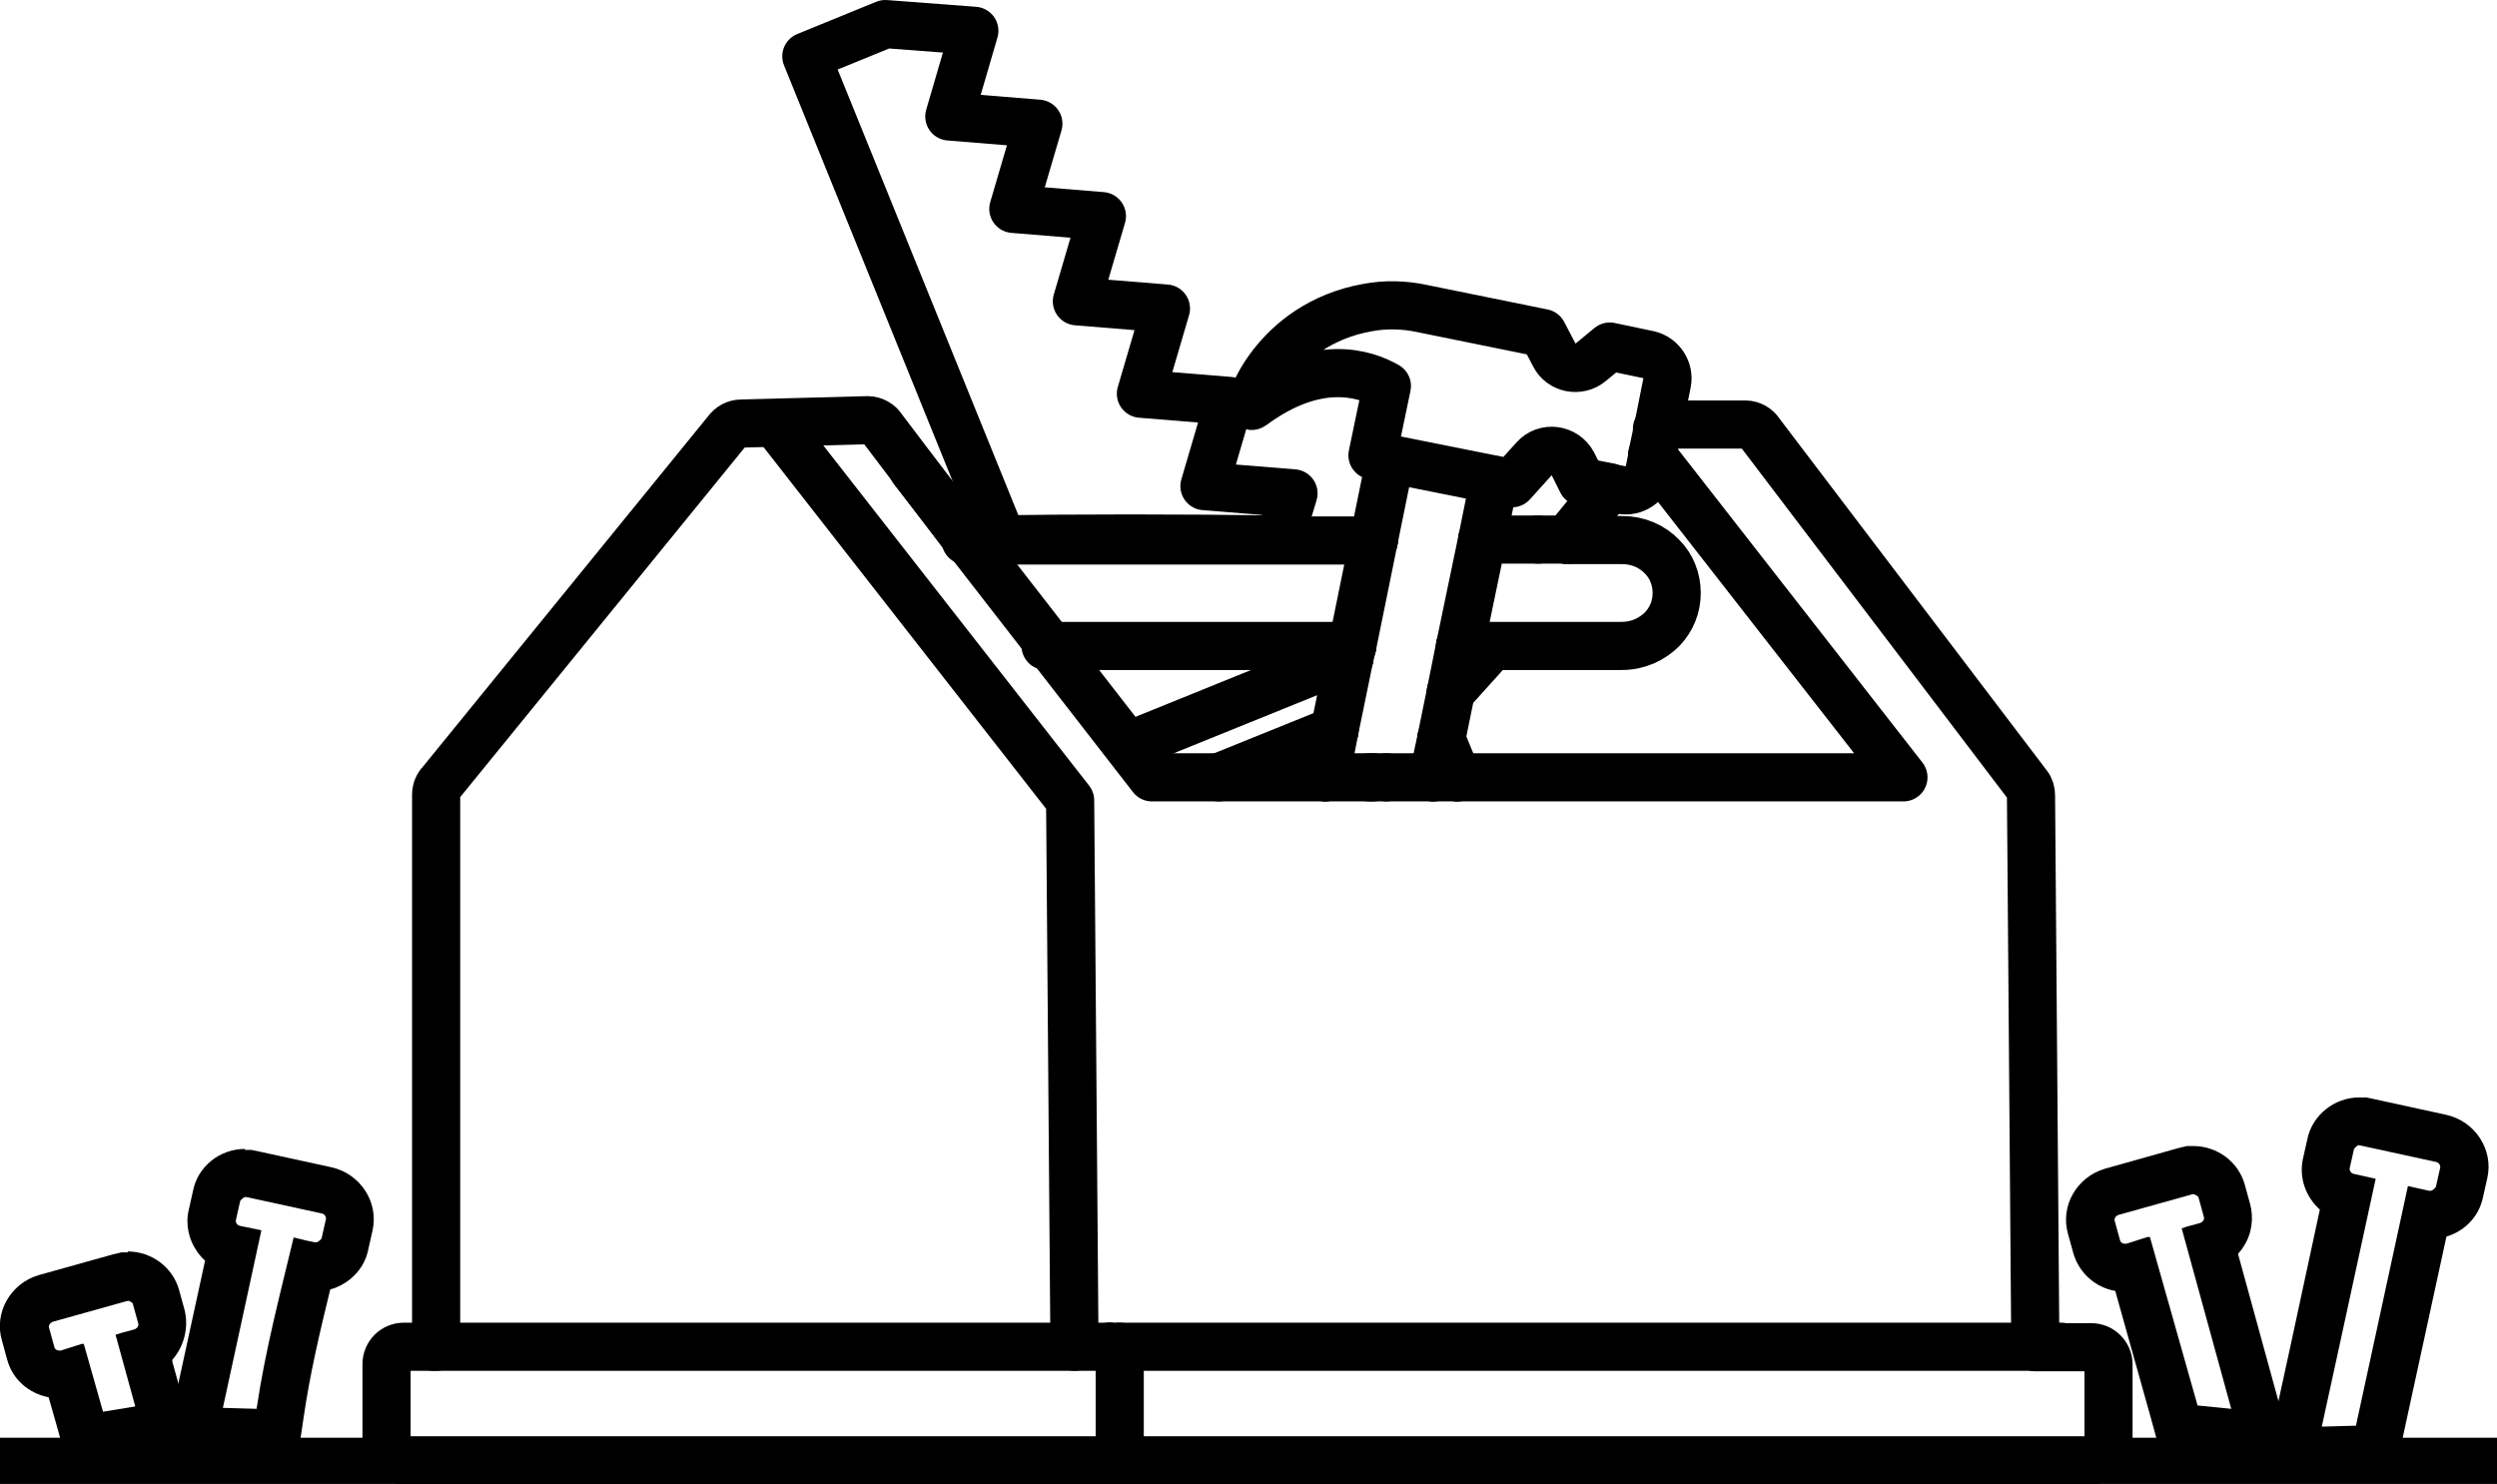
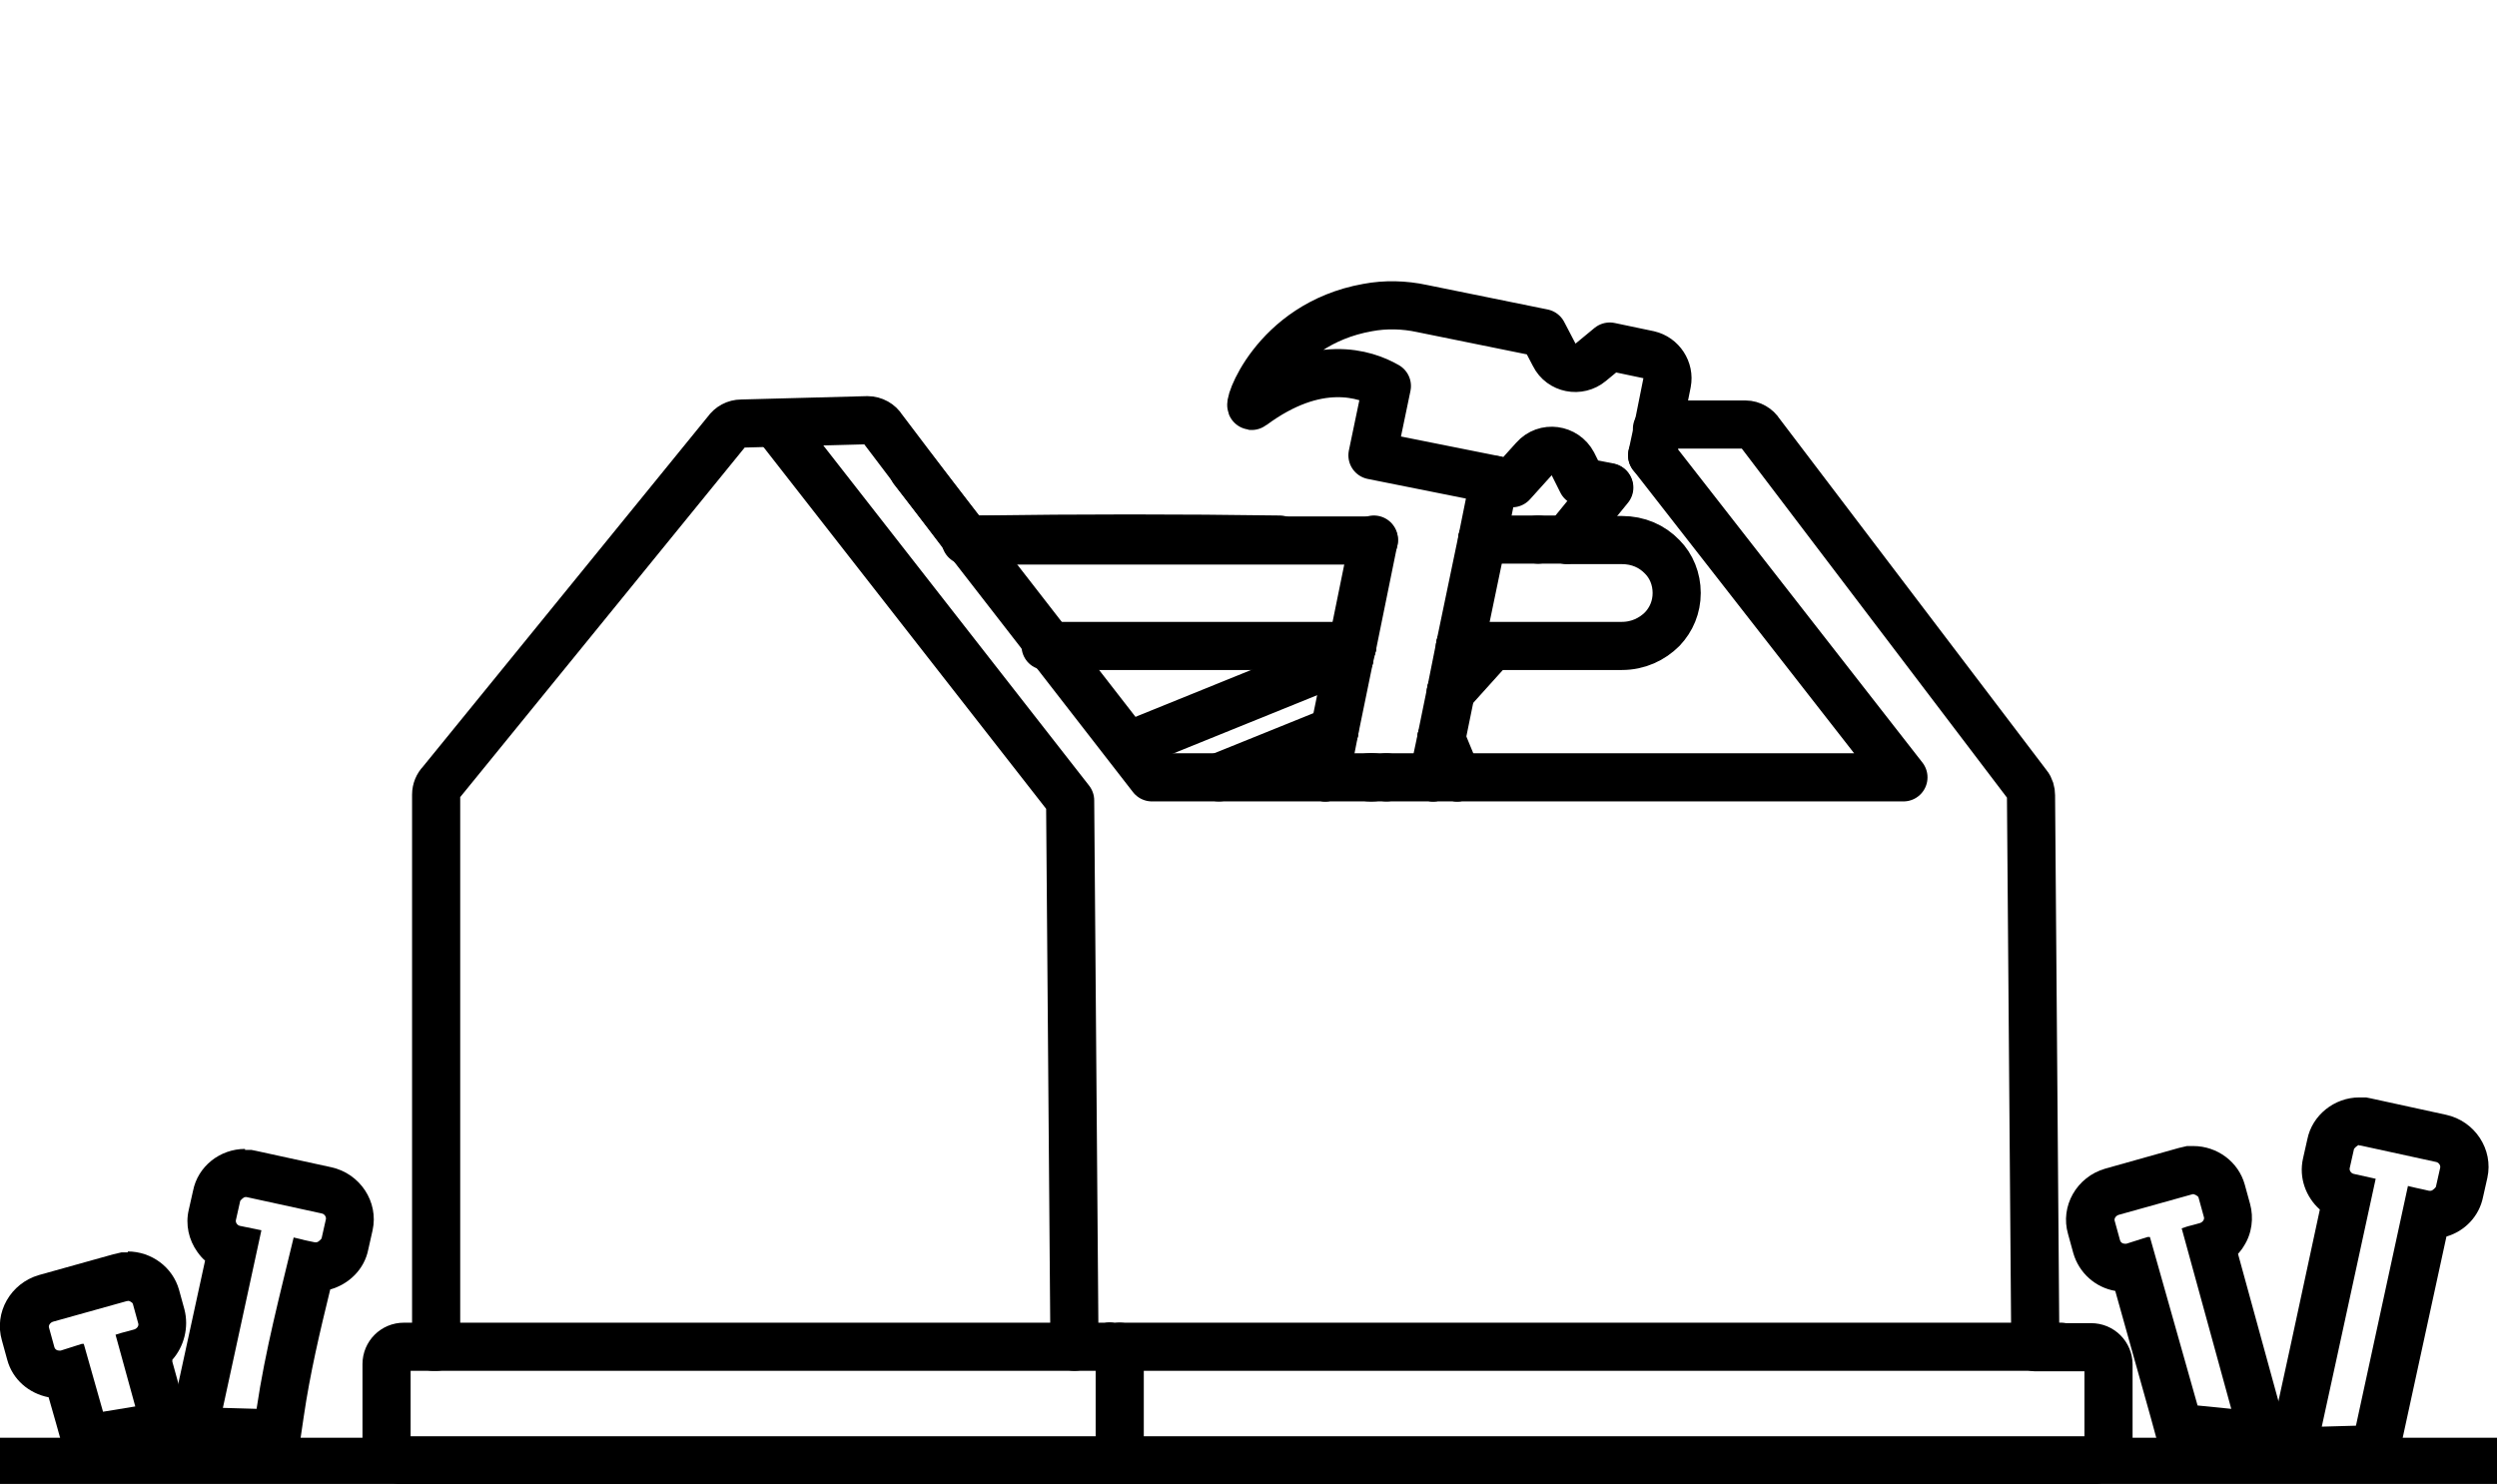
<svg xmlns="http://www.w3.org/2000/svg" id="Layer_1" data-name="Layer 1" width="51.87" height="30.83" viewBox="0 0 51.87 30.83">
  <defs>
    <style>
      .cls-1 {
        fill: none;
        stroke: #000;
        stroke-linecap: round;
        stroke-linejoin: round;
      }

      .cls-2 {
        fill: #000;
        stroke-width: 0px;
      }
    </style>
  </defs>
  <polyline class="cls-1" points="22.32 27.98 22.23 16.63 16.16 8.86" />
  <line class="cls-1" x1="30.96" y1="13.46" x2="30.14" y2="14.37" />
  <polyline class="cls-1" points="28.54 11.23 27.13 11.23 20.06 11.23" />
  <line class="cls-1" x1="30.79" y1="11.21" x2="31.95" y2="11.21" />
  <path class="cls-1" d="M20.35,11.21c2.08-.03,4.16-.03,6.23,0" />
  <line class="cls-1" x1="33.43" y1="10.13" x2="32.55" y2="11.21" />
  <path class="cls-1" d="M20.82,11.21h-.74l-1.75-2.31c-.06-.1-.18-.17-.31-.17l-2.62.07c-.12,0-.23.06-.3.16l-5.94,7.3c-.06.06-.1.15-.1.25v11.47h-.67c-.2,0-.36.16-.36.36v1.64c0,.2.16.36.36.36h35.05c.2,0,.36-.16.36-.36h0v-1.63h0c0-.2-.16-.36-.36-.36h-1.16l-.09-11.47c0-.07-.02-.15-.07-.21l-5.56-7.32c-.06-.1-.18-.17-.3-.17h-1.6c-.09,0-.17.03-.24.09" />
  <line class="cls-1" x1="28.53" y1="16.15" x2="28.8" y2="16.15" />
  <line class="cls-1" x1="29.77" y1="16.15" x2="28.8" y2="16.15" />
  <polyline class="cls-1" points="30.27 16.15 39.54 16.15 34.32 9.46" />
  <line class="cls-1" x1="28.44" y1="16.15" x2="27.53" y2="16.15" />
  <line class="cls-1" x1="29.77" y1="16.15" x2="30.27" y2="16.15" />
  <line class="cls-1" x1="28.44" y1="16.15" x2="28.53" y2="16.15" />
  <line class="cls-1" x1="28.09" y1="13.42" x2="27.82" y2="13.42" />
  <path class="cls-1" d="M30.33,13.42h3.36c.34,0,.63-.14.84-.35.19-.2.3-.46.3-.75s-.11-.56-.3-.75c-.21-.22-.5-.35-.84-.35h-1.14" />
  <path class="cls-1" d="M28.03,13.42c-2.1,0-4.14,0-6.31,0" />
  <line class="cls-1" x1="31.95" y1="11.21" x2="32.55" y2="11.21" />
  <polyline class="cls-1" points="18.97 9.76 23.93 16.15 27.53 16.15" />
  <line class="cls-1" x1="23.05" y1="27.98" x2="9" y2="27.98" />
  <line class="cls-1" x1="42.81" y1="27.98" x2="23.05" y2="27.98" />
  <line class="cls-1" x1="23.05" y1="27.98" x2="23.05" y2="27.98" />
  <line class="cls-1" x1="23.26" y1="27.98" x2="23.26" y2="30.27" />
-   <line class="cls-1" x1="28.54" y1="11.21" x2="28.88" y2="9.54" />
  <line class="cls-1" x1="30.33" y1="13.42" x2="30.79" y2="11.21" />
  <line class="cls-1" x1="28.09" y1="13.42" x2="28.03" y2="13.67" />
  <line class="cls-1" x1="30.14" y1="14.37" x2="29.94" y2="15.35" />
  <line class="cls-1" x1="30.79" y1="11.21" x2="31.04" y2="9.97" />
  <line class="cls-1" x1="30.33" y1="13.42" x2="30.14" y2="14.37" />
  <line class="cls-1" x1="27.72" y1="15.18" x2="28.03" y2="13.67" />
  <line class="cls-1" x1="28.54" y1="11.21" x2="28.09" y2="13.42" />
  <line class="cls-1" x1="27.72" y1="15.18" x2="27.53" y2="16.15" />
  <line class="cls-1" x1="29.94" y1="15.35" x2="29.77" y2="16.15" />
  <path class="cls-1" d="M34.44,8.9l.19-.95c.05-.26-.12-.52-.38-.58l-.81-.17-.4.33c-.24.2-.61.13-.75-.15l-.24-.46-2.51-.51c-.37-.08-.76-.09-1.13-.02-1.97.35-2.53,2.14-2.4,2.04,1.35-1,2.35-.67,2.8-.41l-.3,1.44,2.9.58.46-.51c.23-.26.64-.2.8.1l.19.38.56.11" />
  <line class="cls-1" x1="34.44" y1="8.9" x2="34.32" y2="9.46" />
-   <path class="cls-1" d="M33.43,10.13l.25.05c.26.05.52-.12.58-.38l.07-.35" />
  <line class="cls-1" x1="30.27" y1="16.15" x2="29.94" y2="15.35" />
  <path class="cls-1" d="M23.47,15.48l4.27-1.73c.1-.04.19-.07.29-.08" />
  <line class="cls-1" x1="27.72" y1="15.18" x2="25.32" y2="16.15" />
  <line class="cls-1" x1="27.82" y1="13.42" x2="27.73" y2="13.76" />
-   <polyline class="cls-1" points="20.82 11.21 16.75 1.17 18.39 .5 20.24 .64 19.72 2.42 21.57 2.57 21.05 4.34 22.89 4.49 22.37 6.26 24.22 6.41 23.7 8.18 25.54 8.33 25.02 10.1 26.87 10.25 26.58 11.21" />
  <line class="cls-1" x1=".02" y1="30.37" x2="51.87" y2="30.37" />
  <polygon class="cls-2" points="46.55 26.48 46.44 26.51 46.44 26.51 46.55 26.48" />
  <path class="cls-2" d="M45.57,24.81s.09.03.1.07l.11.4c.02.05-.02.11-.08.13,0,0-.25.07-.26.07h0s-.12.04-.12.04l1.03,3.75-.7-.07-.99-3.5h-.05s-.44.14-.44.14c-.01,0-.02,0-.03,0-.05,0-.09-.03-.1-.07l-.11-.4c-.02-.05.02-.11.08-.13l1.54-.43s.02,0,.03,0M45.57,23.81h-.14l-.17.04-1.53.43c-.59.17-.94.78-.77,1.36l.11.4c.12.41.46.71.87.78l.74,2.64.18.66.68.07.7.07,1.45.15-.39-1.41-.81-2.95s.09-.1.12-.16c.17-.26.21-.59.13-.88l-.11-.4c-.13-.47-.57-.8-1.07-.8h0Z" />
  <path class="cls-2" d="M5.09,24.87s.02,0,.03,0l1.56.34c.06.01.1.07.09.12l-.09.4s-.06.08-.11.08c0,0-.02,0-.03,0,0,0-.25-.05-.27-.06h0s0,0,0,0l.11.02-.11-.02-.17-.04h0c-.28,1.17-.59,2.34-.77,3.56l-.7-.02.8-3.69s-.44-.09-.44-.09c-.06-.01-.1-.07-.09-.12l.09-.4s.06-.08.11-.08M5.09,23.87c-.52,0-.98.36-1.08.87l-.09.4c-.07.3,0,.62.18.87.05.07.1.13.16.18l-.62,2.85-.25,1.18,1.2.04.7.02.89.03.13-.88c.13-.89.33-1.74.55-2.64.39-.11.71-.42.79-.83l.09-.4c.13-.59-.26-1.18-.86-1.31l-1.56-.34-.1-.02h-.13Z" />
  <path class="cls-2" d="M2.66,27.02s.09.03.1.07l.11.4c.02.05-.02.11-.08.13,0,0-.25.07-.26.07h0s-.13.04-.13.04c.14.5.27.99.41,1.49l-.67.11c-.13-.47-.27-.94-.4-1.41h-.04s-.44.14-.44.14c-.01,0-.02,0-.03,0-.05,0-.09-.03-.1-.07l-.11-.4c-.02-.05.02-.11.08-.13l1.54-.43s.02,0,.03,0M2.66,26.02h-.14l-.17.04-1.54.43c-.59.17-.94.78-.77,1.36l.11.4c.11.41.45.7.86.78l.16.56.24.86.88-.15.67-.11,1.09-.18-.29-1.07-.18-.65v-.04c.24-.27.35-.67.25-1.05l-.11-.4c-.13-.47-.57-.8-1.07-.8h0Z" />
  <path class="cls-2" d="M49.01,23.8s.02,0,.03,0l1.56.34c.06.01.1.07.09.12l-.09.4s-.06.08-.11.08c0,0-.02,0-.03,0,0,0-.26-.06-.27-.06h0s0,0,0,0l.11.02-.11-.02-.17-.04-1.08,4.98-.71.02.31-1.42s.81-3.73.81-3.73l-.45-.1c-.06-.01-.1-.07-.09-.12l.09-.4s.06-.08.11-.08M49.01,22.8c-.52,0-.98.37-1.08.87l-.09.4c-.09.4.06.8.35,1.06l-.62,2.88-.31,1.42-.27,1.25,1.28-.04.71-.02.78-.03.16-.76.9-4.14c.38-.11.68-.42.76-.82l.09-.4c.13-.59-.26-1.18-.86-1.31l-1.56-.34-.1-.02h-.13Z" />
</svg>